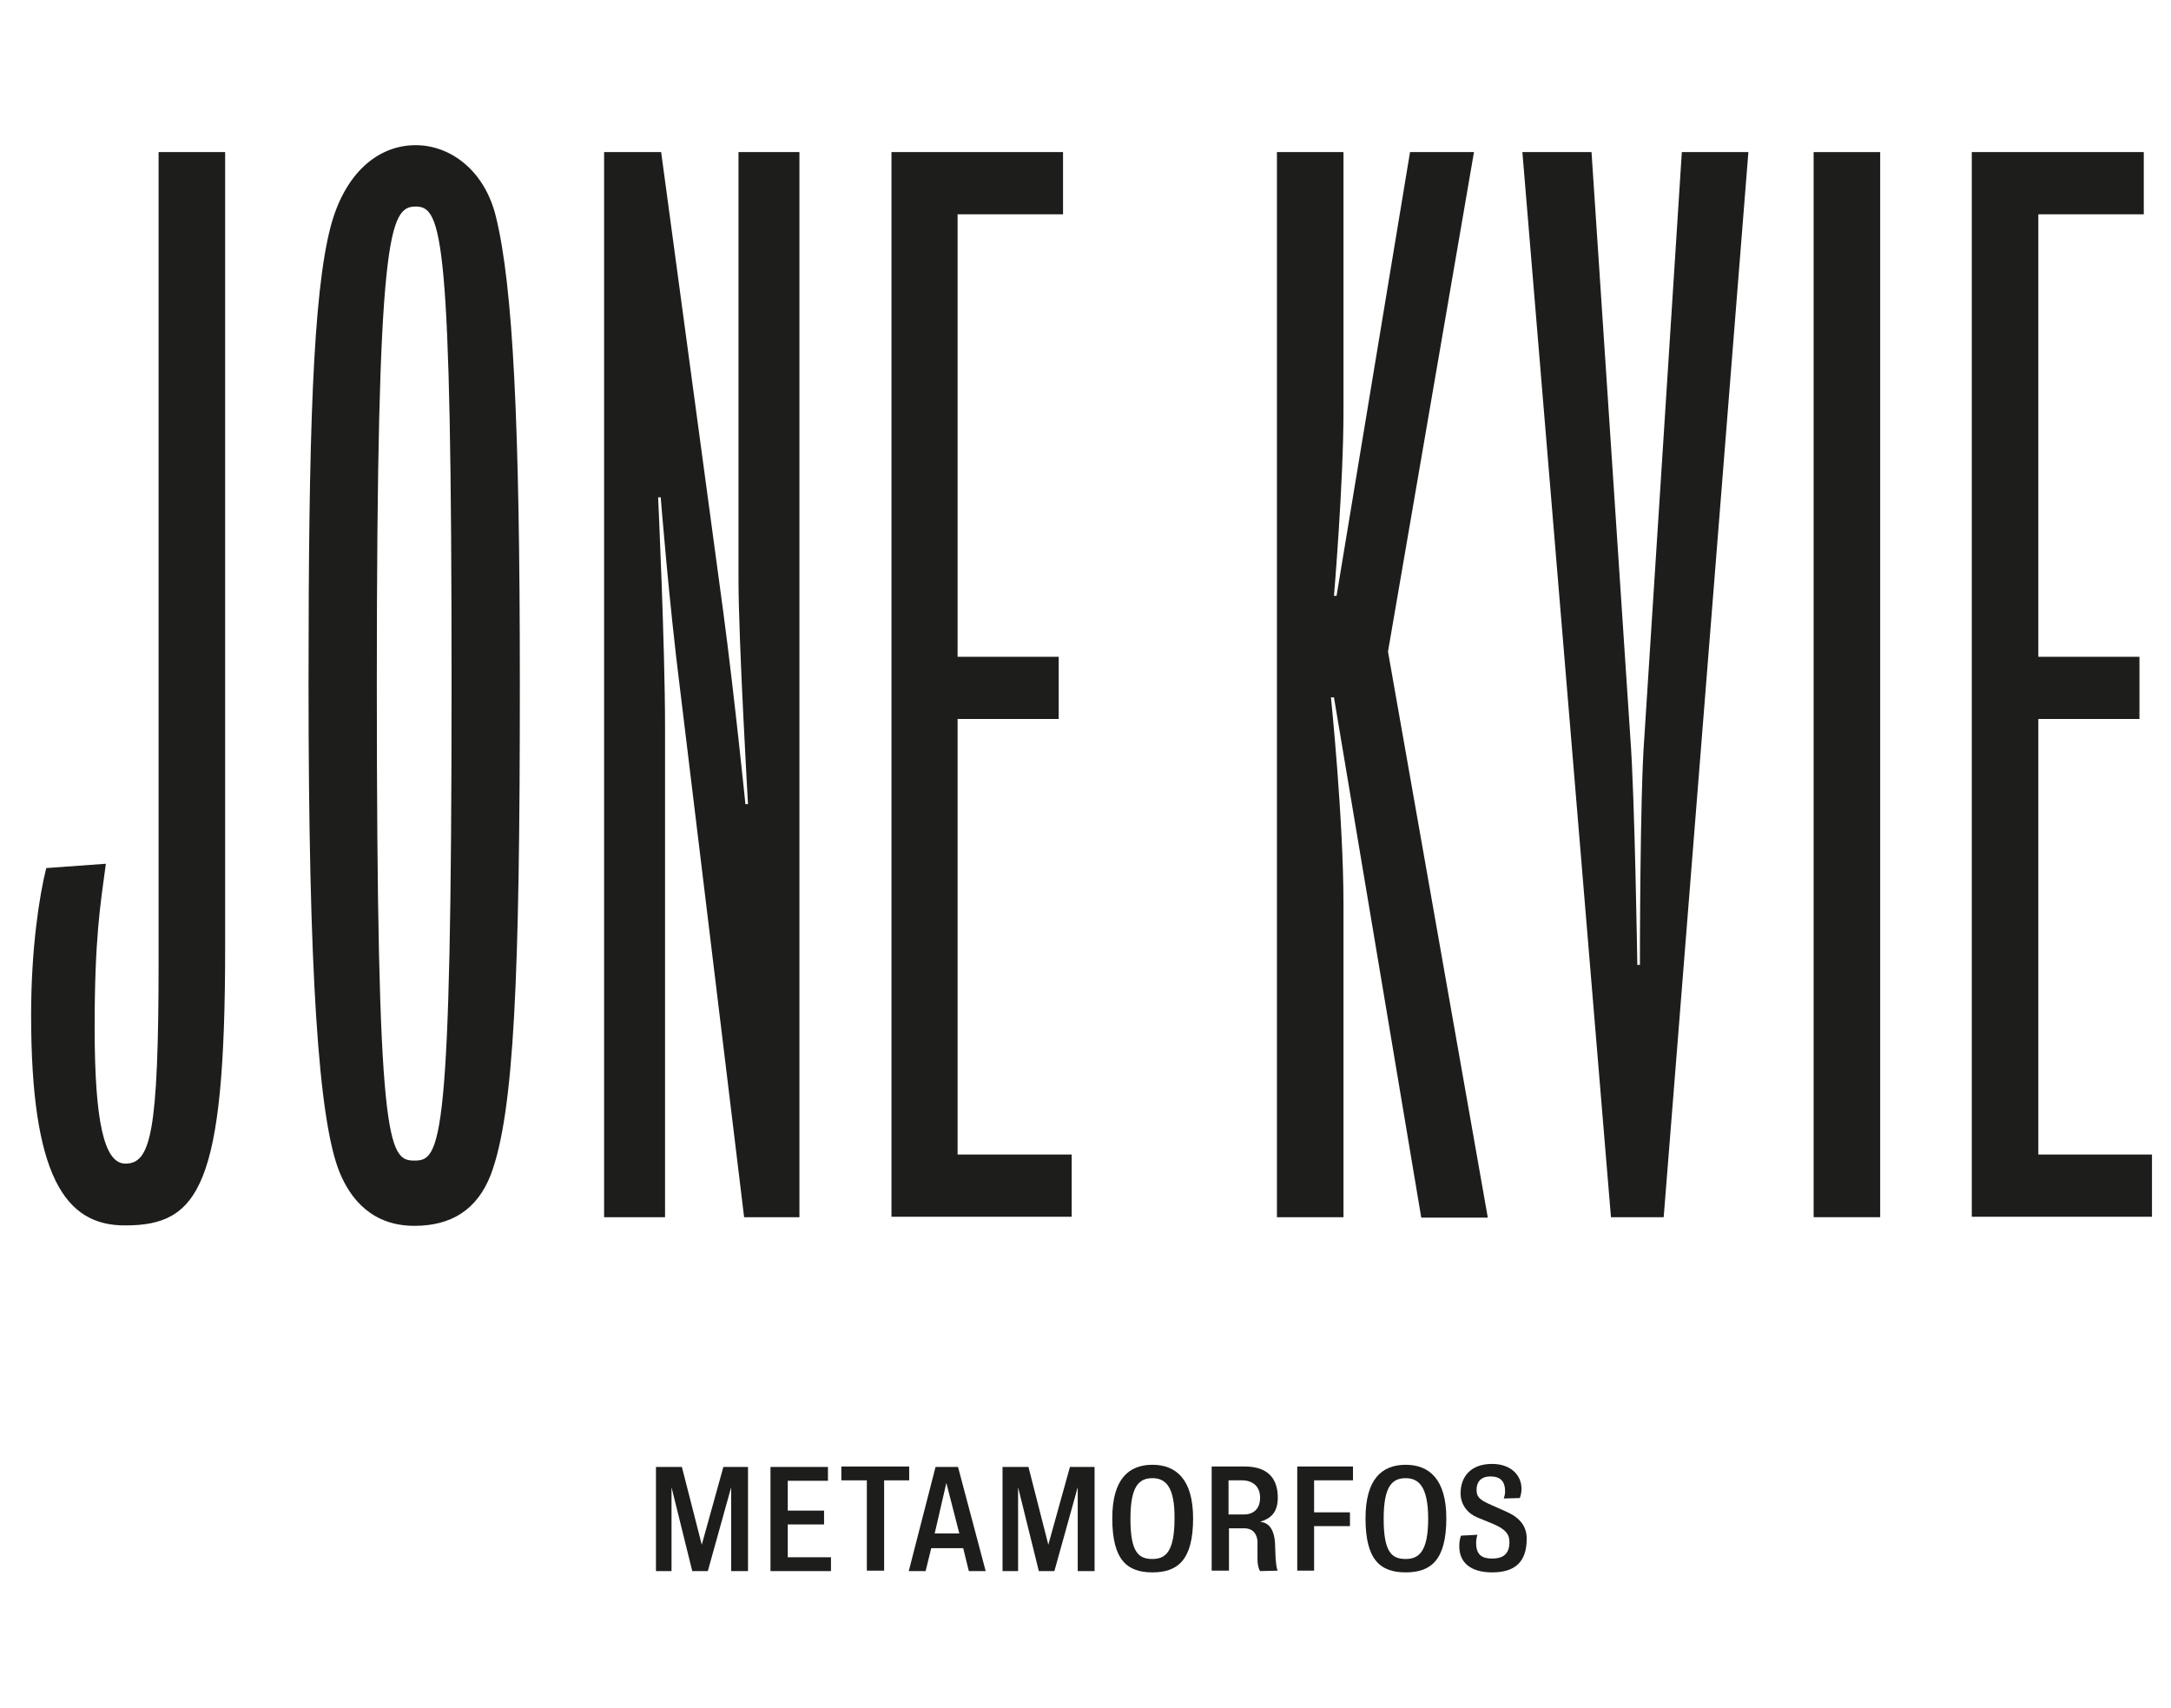
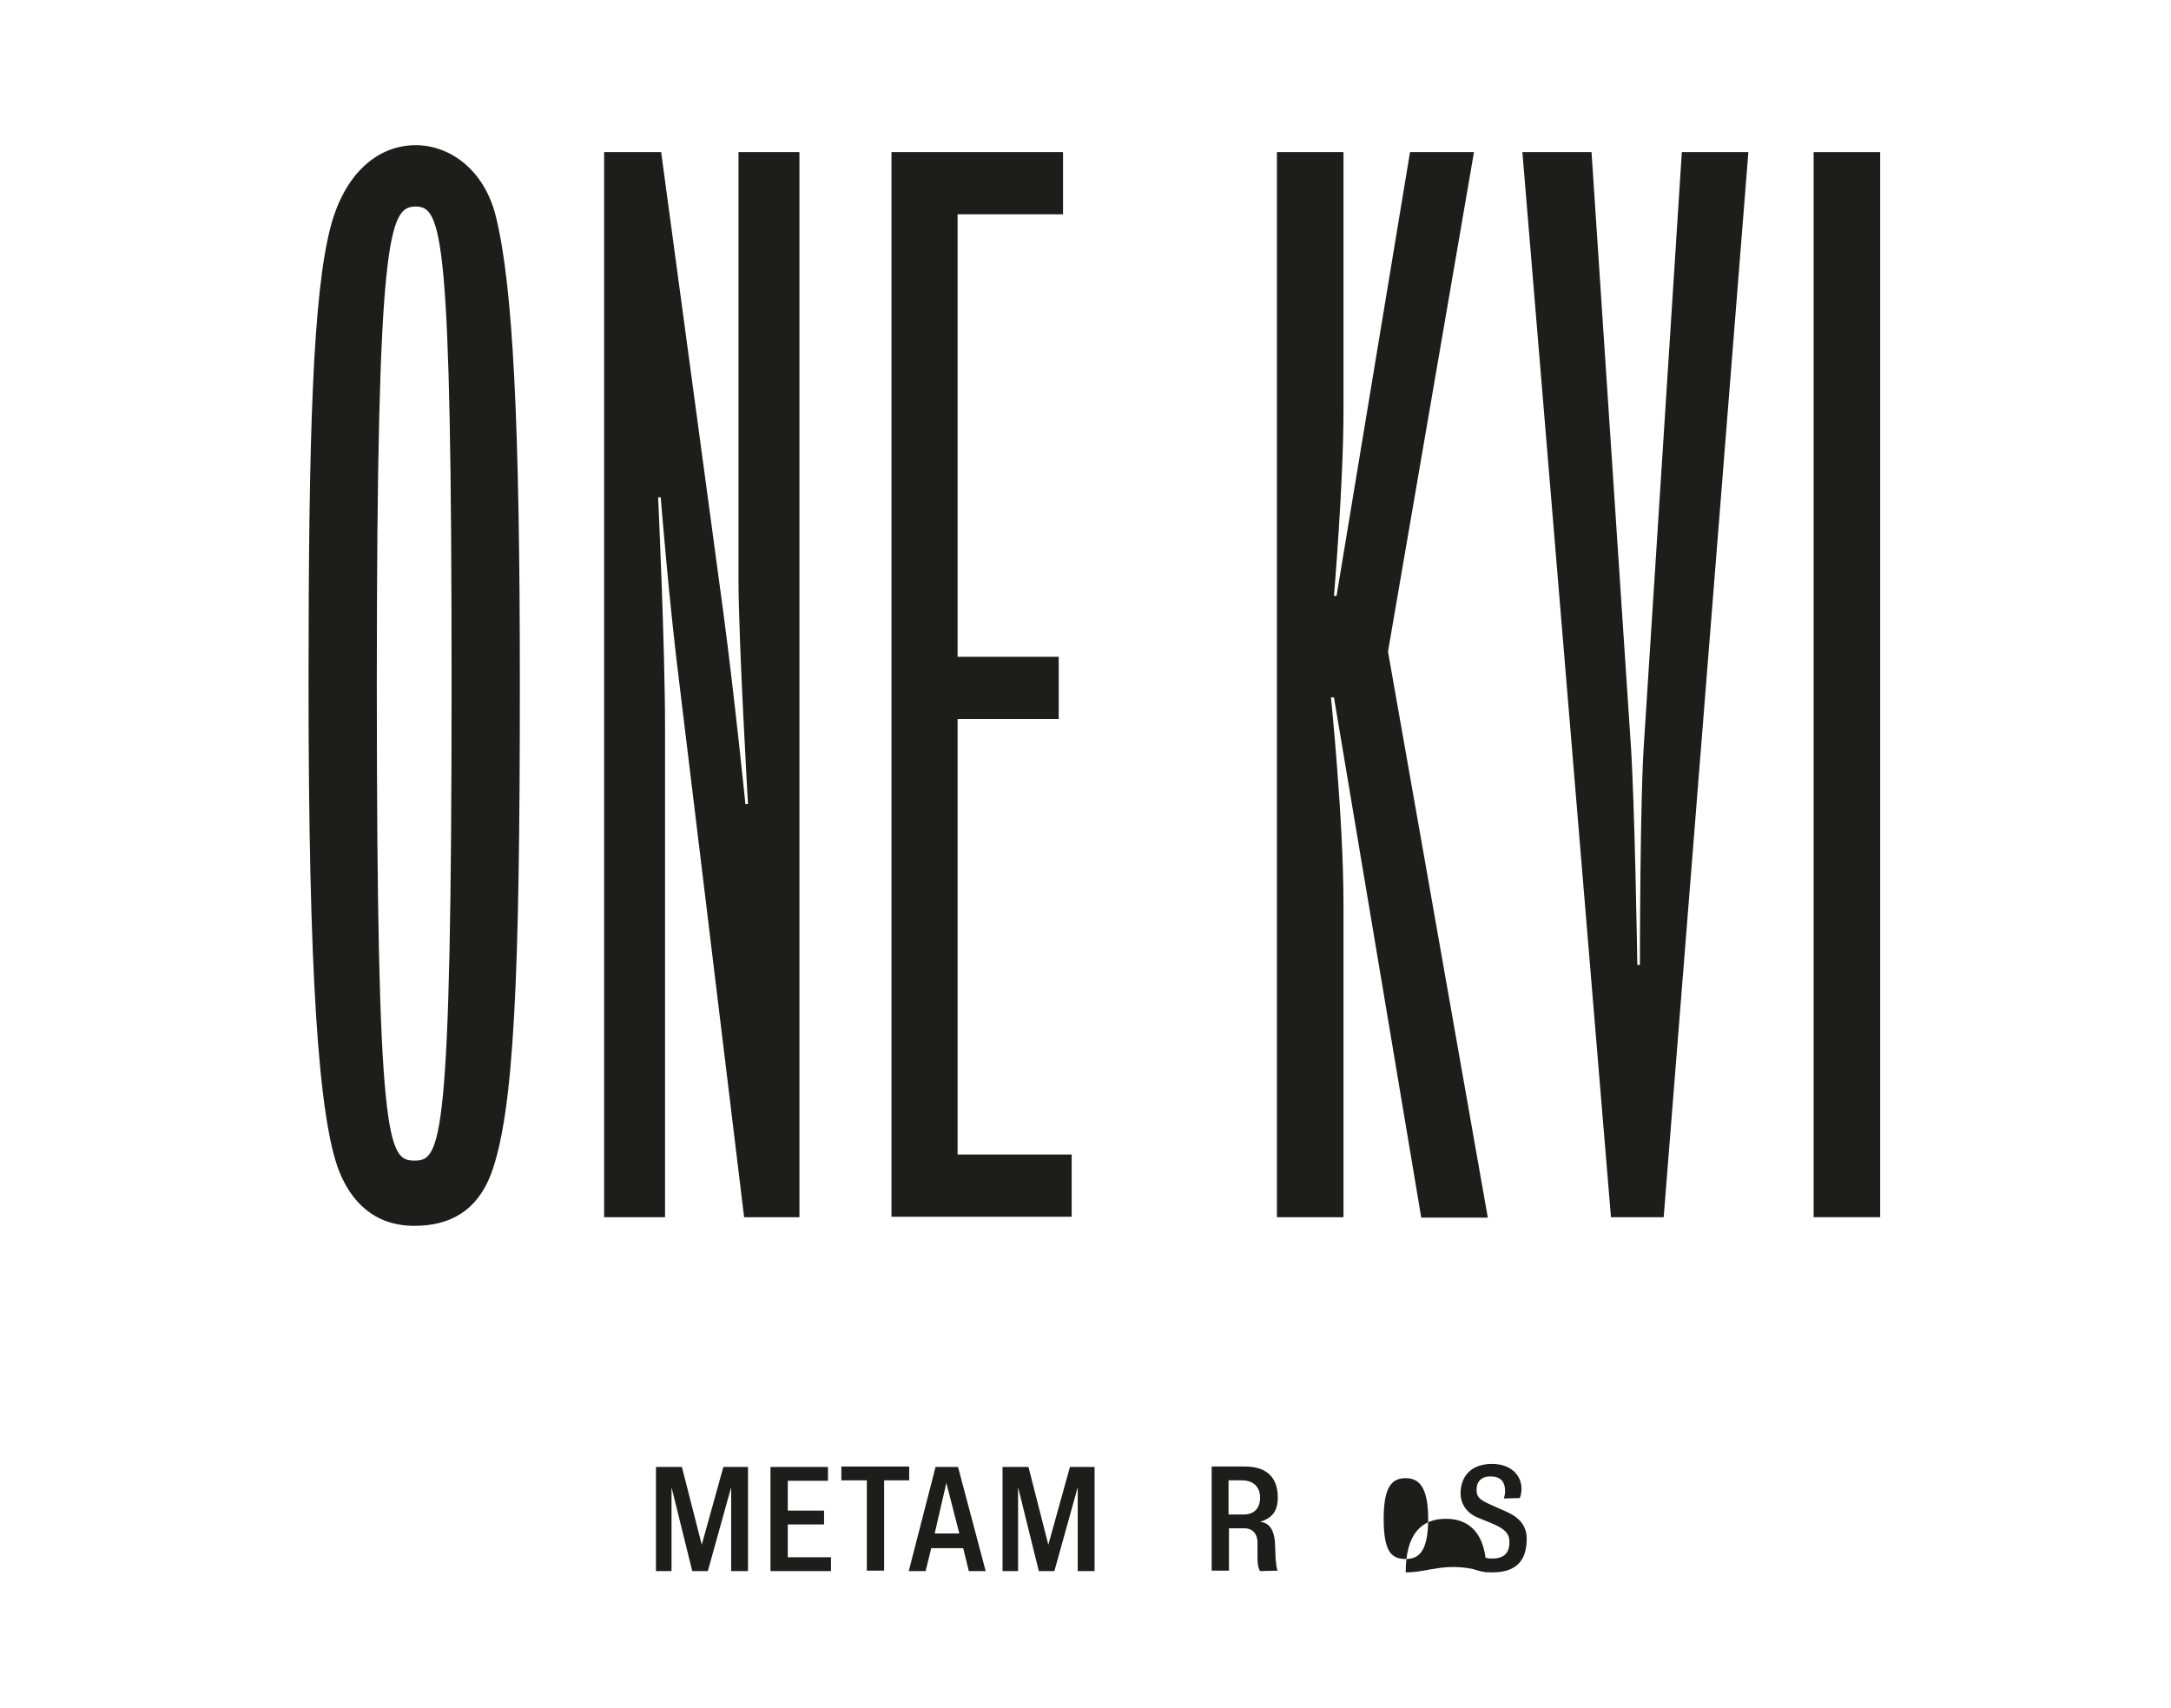
<svg xmlns="http://www.w3.org/2000/svg" version="1.1" id="Layer_1" x="0px" y="0px" viewBox="0 0 502.4 395.2" style="enable-background:new 0 0 502.4 395.2;" xml:space="preserve">
  <style type="text/css">
	.st0{fill:#1D1D1B;}
</style>
  <g>
    <path class="st0" d="M169.2,363.6v-19.4l-5.4,19.4h-3.6l-4.8-19.4v19.4h-3.6v-24.1h6l4.6,18l5-18h5.7v24.1H169.2z" />
    <path class="st0" d="M178.3,363.6v-24.1h13.3v3.2h-9.3v6.9h8.4v3.2h-8.4v7.6h10v3.2L178.3,363.6L178.3,363.6z" />
    <path class="st0" d="M204.6,342.6v20.9h-4v-20.9h-5.9v-3.2h15.7v3.2H204.6z" />
    <path class="st0" d="M224.2,363.6l-1.3-5.3h-7.4l-1.3,5.3h-3.9l6.2-24.1h5.2l6.4,24.1H224.2z M219,343.2l-2.7,11.7h5.7L219,343.2z" />
    <path class="st0" d="M249.4,363.6v-19.4l-5.4,19.4h-3.6l-4.8-19.4v19.4H232v-24.1h6l4.6,18l5-18h5.7v24.1H249.4z" />
-     <path class="st0" d="M266.7,363.9c-5.9,0-9.3-2.9-9.3-12.5c0-9.1,3.8-12.4,9.3-12.4c5.4,0,9.4,3.3,9.4,12.4   C276.1,361.1,272.5,363.9,266.7,363.9z M266.7,342.1c-3.1,0-5.1,1.8-5.1,9.4c0,7.8,1.9,9.3,5.1,9.3c2.9,0,5.1-1.5,5.1-9.3   C271.9,343.9,269.6,342.1,266.7,342.1z" />
    <path class="st0" d="M291.6,363.6c-0.4-0.6-0.6-1.7-0.6-2.8c0-0.7,0-2.9,0-4.1c-0.1-1.5-0.9-3-3.1-3h-3.5v9.8h-4v-24.1h7.7   c5,0,7.6,2.5,7.6,7.2c0,3.7-1.9,4.9-4.1,5.6c2.4,0.2,3.5,2.3,3.5,6.1c0,0.9,0.1,1.9,0.1,2.5c0.1,1,0.2,2.3,0.5,2.7L291.6,363.6   L291.6,363.6z M287.4,342.6h-3.1v7.9h3.5c2.3,0,3.8-1.3,3.8-3.9S289.9,342.6,287.4,342.6z" />
-     <path class="st0" d="M304.1,342.6v7.4h8.3v3.2h-8.3v10.3h-3.9v-24.1h12.9v3.2H304.1z" />
-     <path class="st0" d="M325.3,363.9c-5.9,0-9.3-2.9-9.3-12.5c0-9.1,3.8-12.4,9.3-12.4c5.4,0,9.4,3.3,9.4,12.4   C334.7,361.1,331.1,363.9,325.3,363.9z M325.3,342.1c-3.1,0-5.1,1.8-5.1,9.4c0,7.8,1.9,9.3,5.1,9.3c2.9,0,5.2-1.5,5.2-9.3   C330.5,343.9,328.2,342.1,325.3,342.1z" />
+     <path class="st0" d="M325.3,363.9c0-9.1,3.8-12.4,9.3-12.4c5.4,0,9.4,3.3,9.4,12.4   C334.7,361.1,331.1,363.9,325.3,363.9z M325.3,342.1c-3.1,0-5.1,1.8-5.1,9.4c0,7.8,1.9,9.3,5.1,9.3c2.9,0,5.2-1.5,5.2-9.3   C330.5,343.9,328.2,342.1,325.3,342.1z" />
    <path class="st0" d="M345.3,363.9c-5,0-7.6-2.3-7.6-6c0-1,0.1-1.7,0.4-2.5l3.8-0.2c-0.2,0.6-0.3,1.2-0.3,1.9c0,2.8,1.4,3.6,3.7,3.6   c2.7,0,4-1.2,4-3.8c0-1.7-0.7-3-4.2-4.4l-3.2-1.3c-2.2-0.9-3.9-2.9-3.9-5.6c0-3.9,2.4-6.8,7.3-6.8c4.1,0,6.8,2.4,6.8,5.8   c0,0.8-0.2,1.6-0.4,2.1l-3.7,0.1c0.1-0.4,0.3-0.9,0.3-1.6c0-2.3-1-3.5-3.4-3.5c-2.2,0-3.2,1.3-3.2,3c0,1.6,0.4,2.3,3.4,3.6l3.6,1.6   c3.1,1.4,4.6,3.4,4.6,6.2C353.3,361.4,350.7,363.9,345.3,363.9z" />
  </g>
  <g>
-     <path class="st0" d="M7.2,234.9c0-15.4,1.9-27.6,3.5-34l13.8-1c-1.3,9.6-2.6,17.3-2.6,37.9c0,21.8,2.2,31.5,7.1,31.5   c5.8,0,7.7-6.7,7.7-46.9V35.2h15.4v184.2c0,55.2-6.1,64.2-23.1,64.2C15,283.7,7.2,272.1,7.2,234.9z" />
    <path class="st0" d="M78.5,271.1c-4.8-12.2-7.1-46.2-7.1-113c0-57.5,1-89.9,5.1-105.6c3.3-12.5,11-18.9,19.7-18.9   c8,0,16,5.8,18.6,16.7c3.9,16,5.5,47.5,5.5,107.9c0,67.7-1.3,99.2-6.7,113.6c-3.2,8.3-9.3,11.9-17.7,11.9   C86.2,283.7,81.1,277.6,78.5,271.1z M104.5,158.2c0-103.7-2.2-110.4-8.3-110.4s-9,6.1-9,110.4c0,106.9,2.6,110.4,8.7,110.4   S104.5,265.4,104.5,158.2z" />
    <path class="st0" d="M139.8,35.2H153l14.4,106.6c2.6,19.6,5.1,44.3,5.1,44.3h0.6c0,0-2.2-37.9-2.2-52V35.2H185v246.5h-12.8   l-14.8-122c-2.6-20.5-4.5-44.6-4.5-44.6h-0.6c0,0,1.6,34.3,1.6,53.3v113.3h-14.1V35.2z" />
    <path class="st0" d="M206.2,35.2H246v14.4h-24.4V152H245v14.4h-23.4v100.8H248v14.4h-41.7V35.2H206.2z" />
    <path class="st0" d="M295.5,35.2h15.4v60c0,16.7-2.2,42.7-2.2,42.7h0.6l17-102.7h14.8l-19.9,115.6l23.1,131h-15.4l-20.2-120.4H308   c0,0,2.9,28.2,2.9,47.8v72.5h-15.4V35.2z" />
    <path class="st0" d="M352.3,35.2h16l9,135.8c1,13.2,1.6,52.3,1.6,52.3h0.6c0,0,0-39.2,1-52.3l8.7-135.8h15.4L385,281.7h-12.2   L352.3,35.2z" />
    <path class="st0" d="M419.7,35.2h15.4v246.5h-15.4V35.2z" />
-     <path class="st0" d="M456.3,35.2h39.8v14.4h-24.4V152h23.4v14.4h-23.4v100.8H498v14.4h-41.7V35.2z" />
  </g>
</svg>